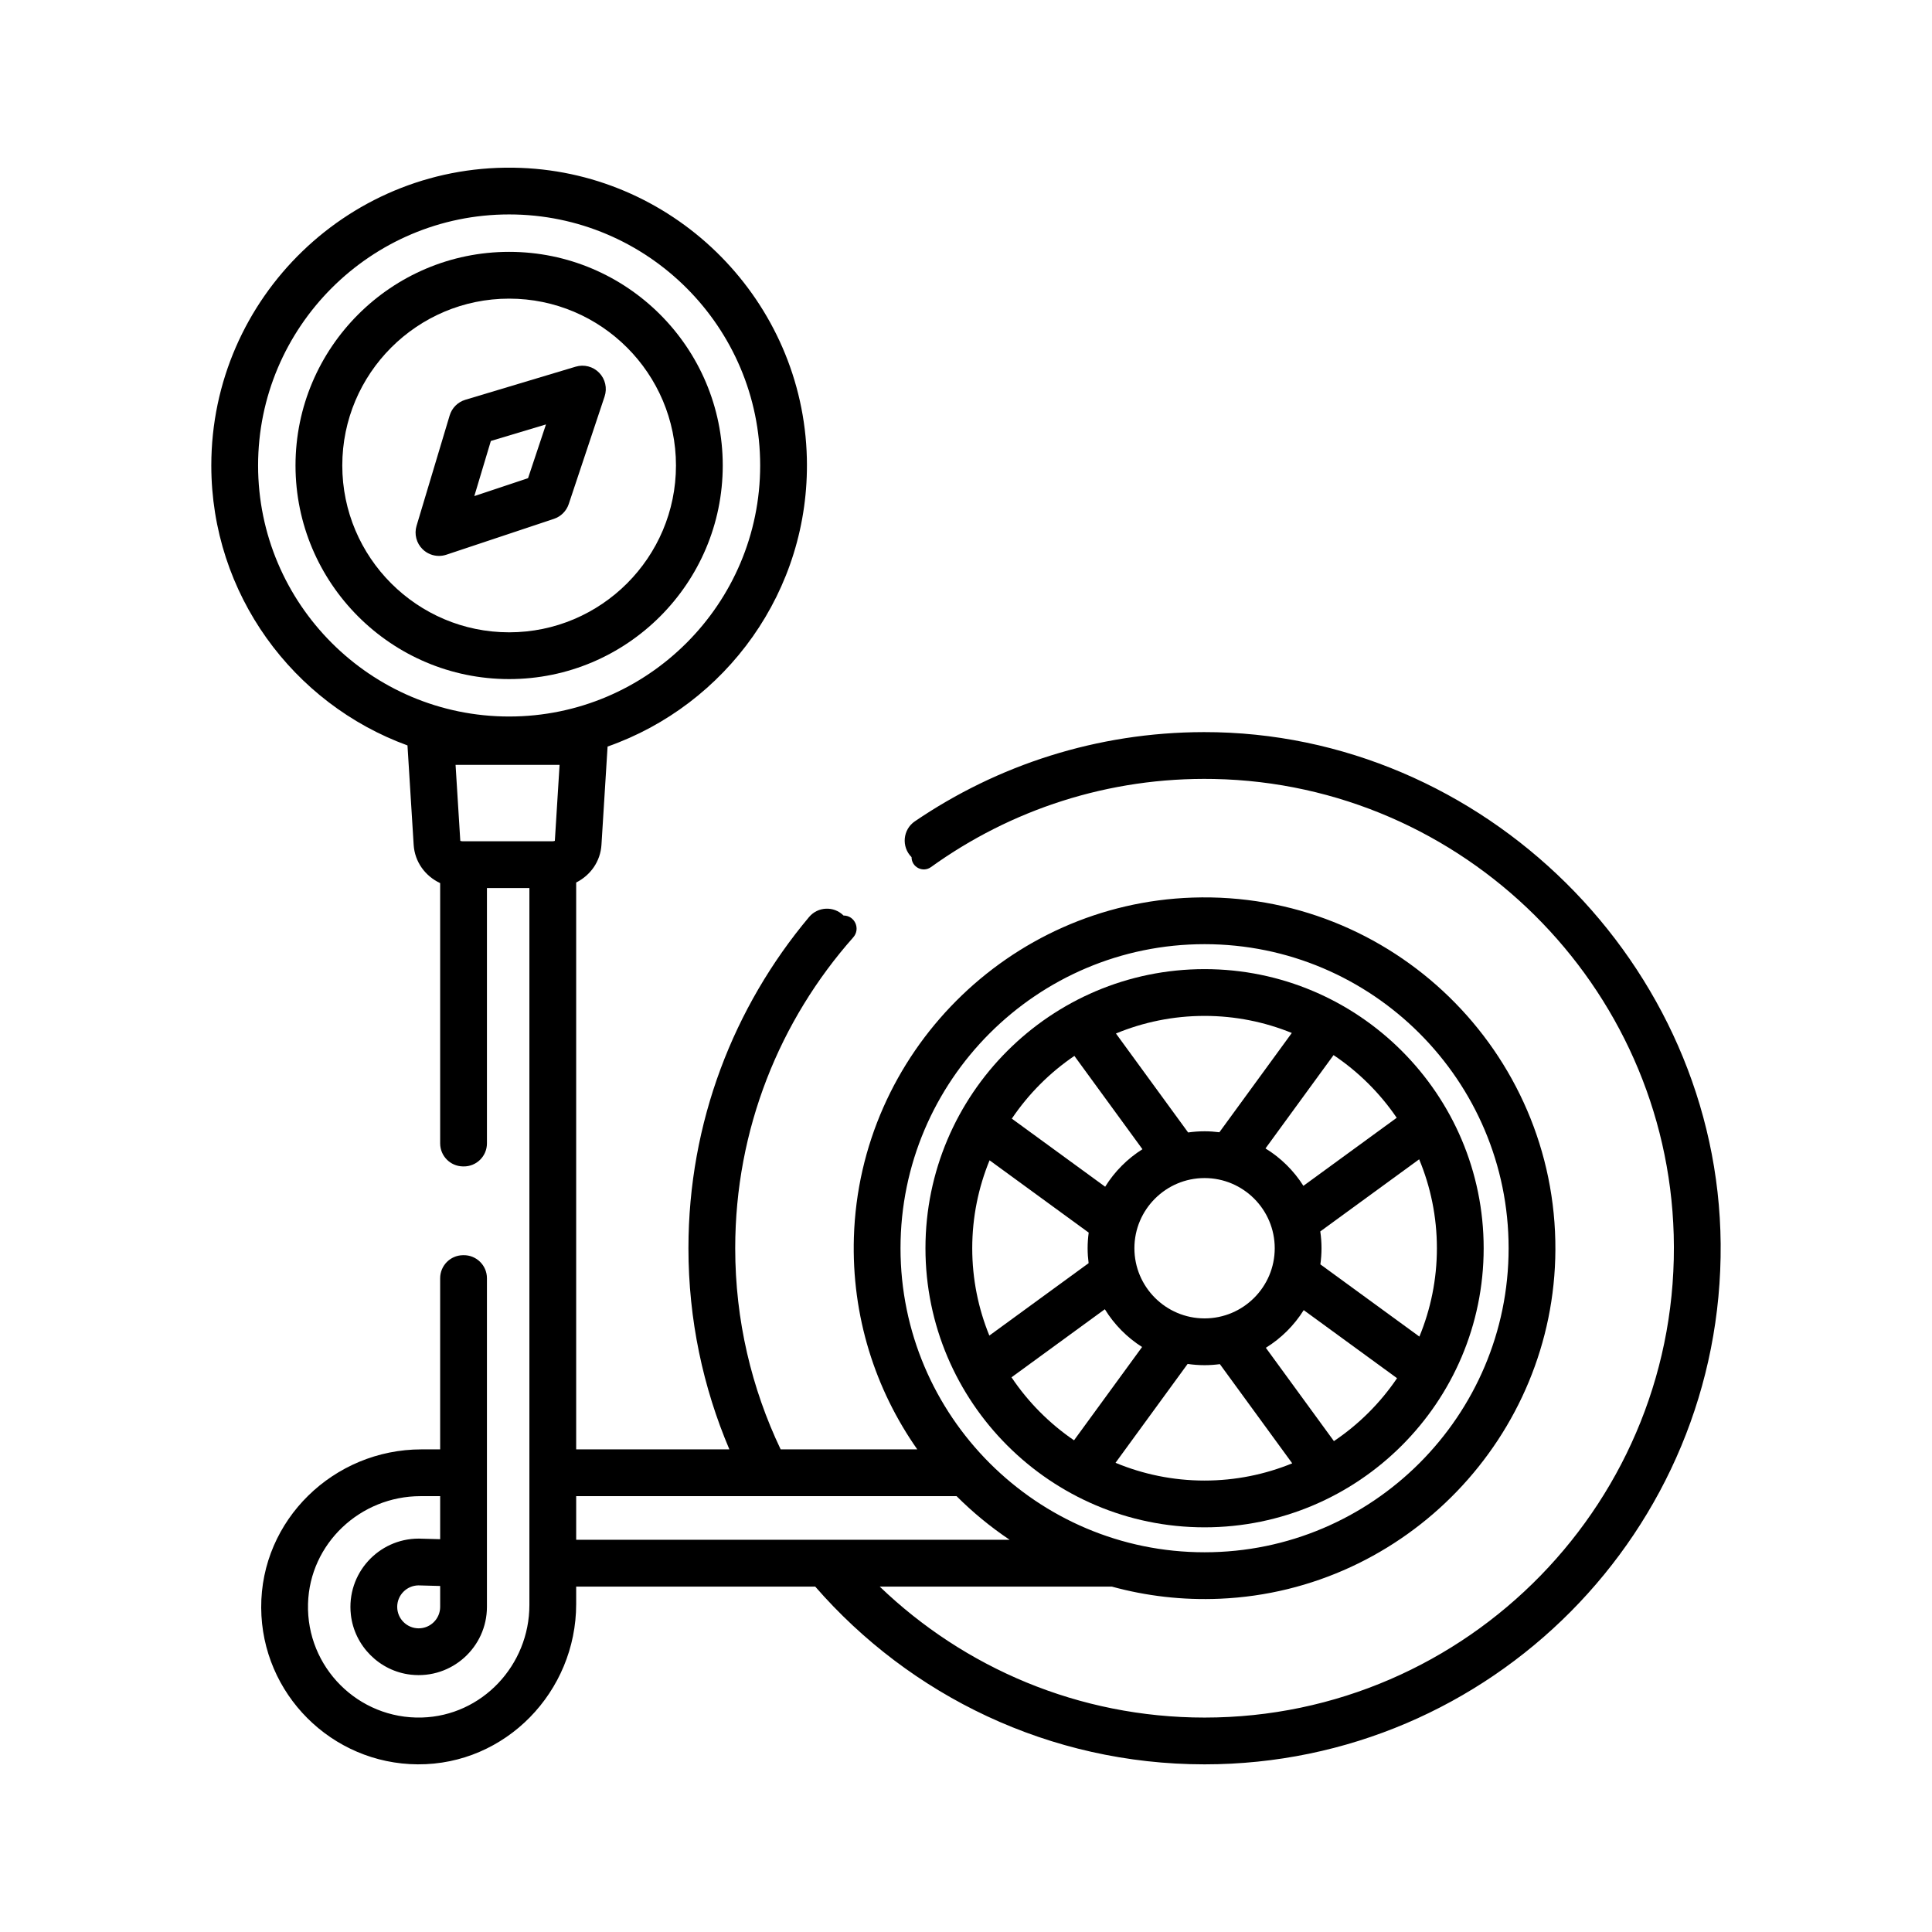
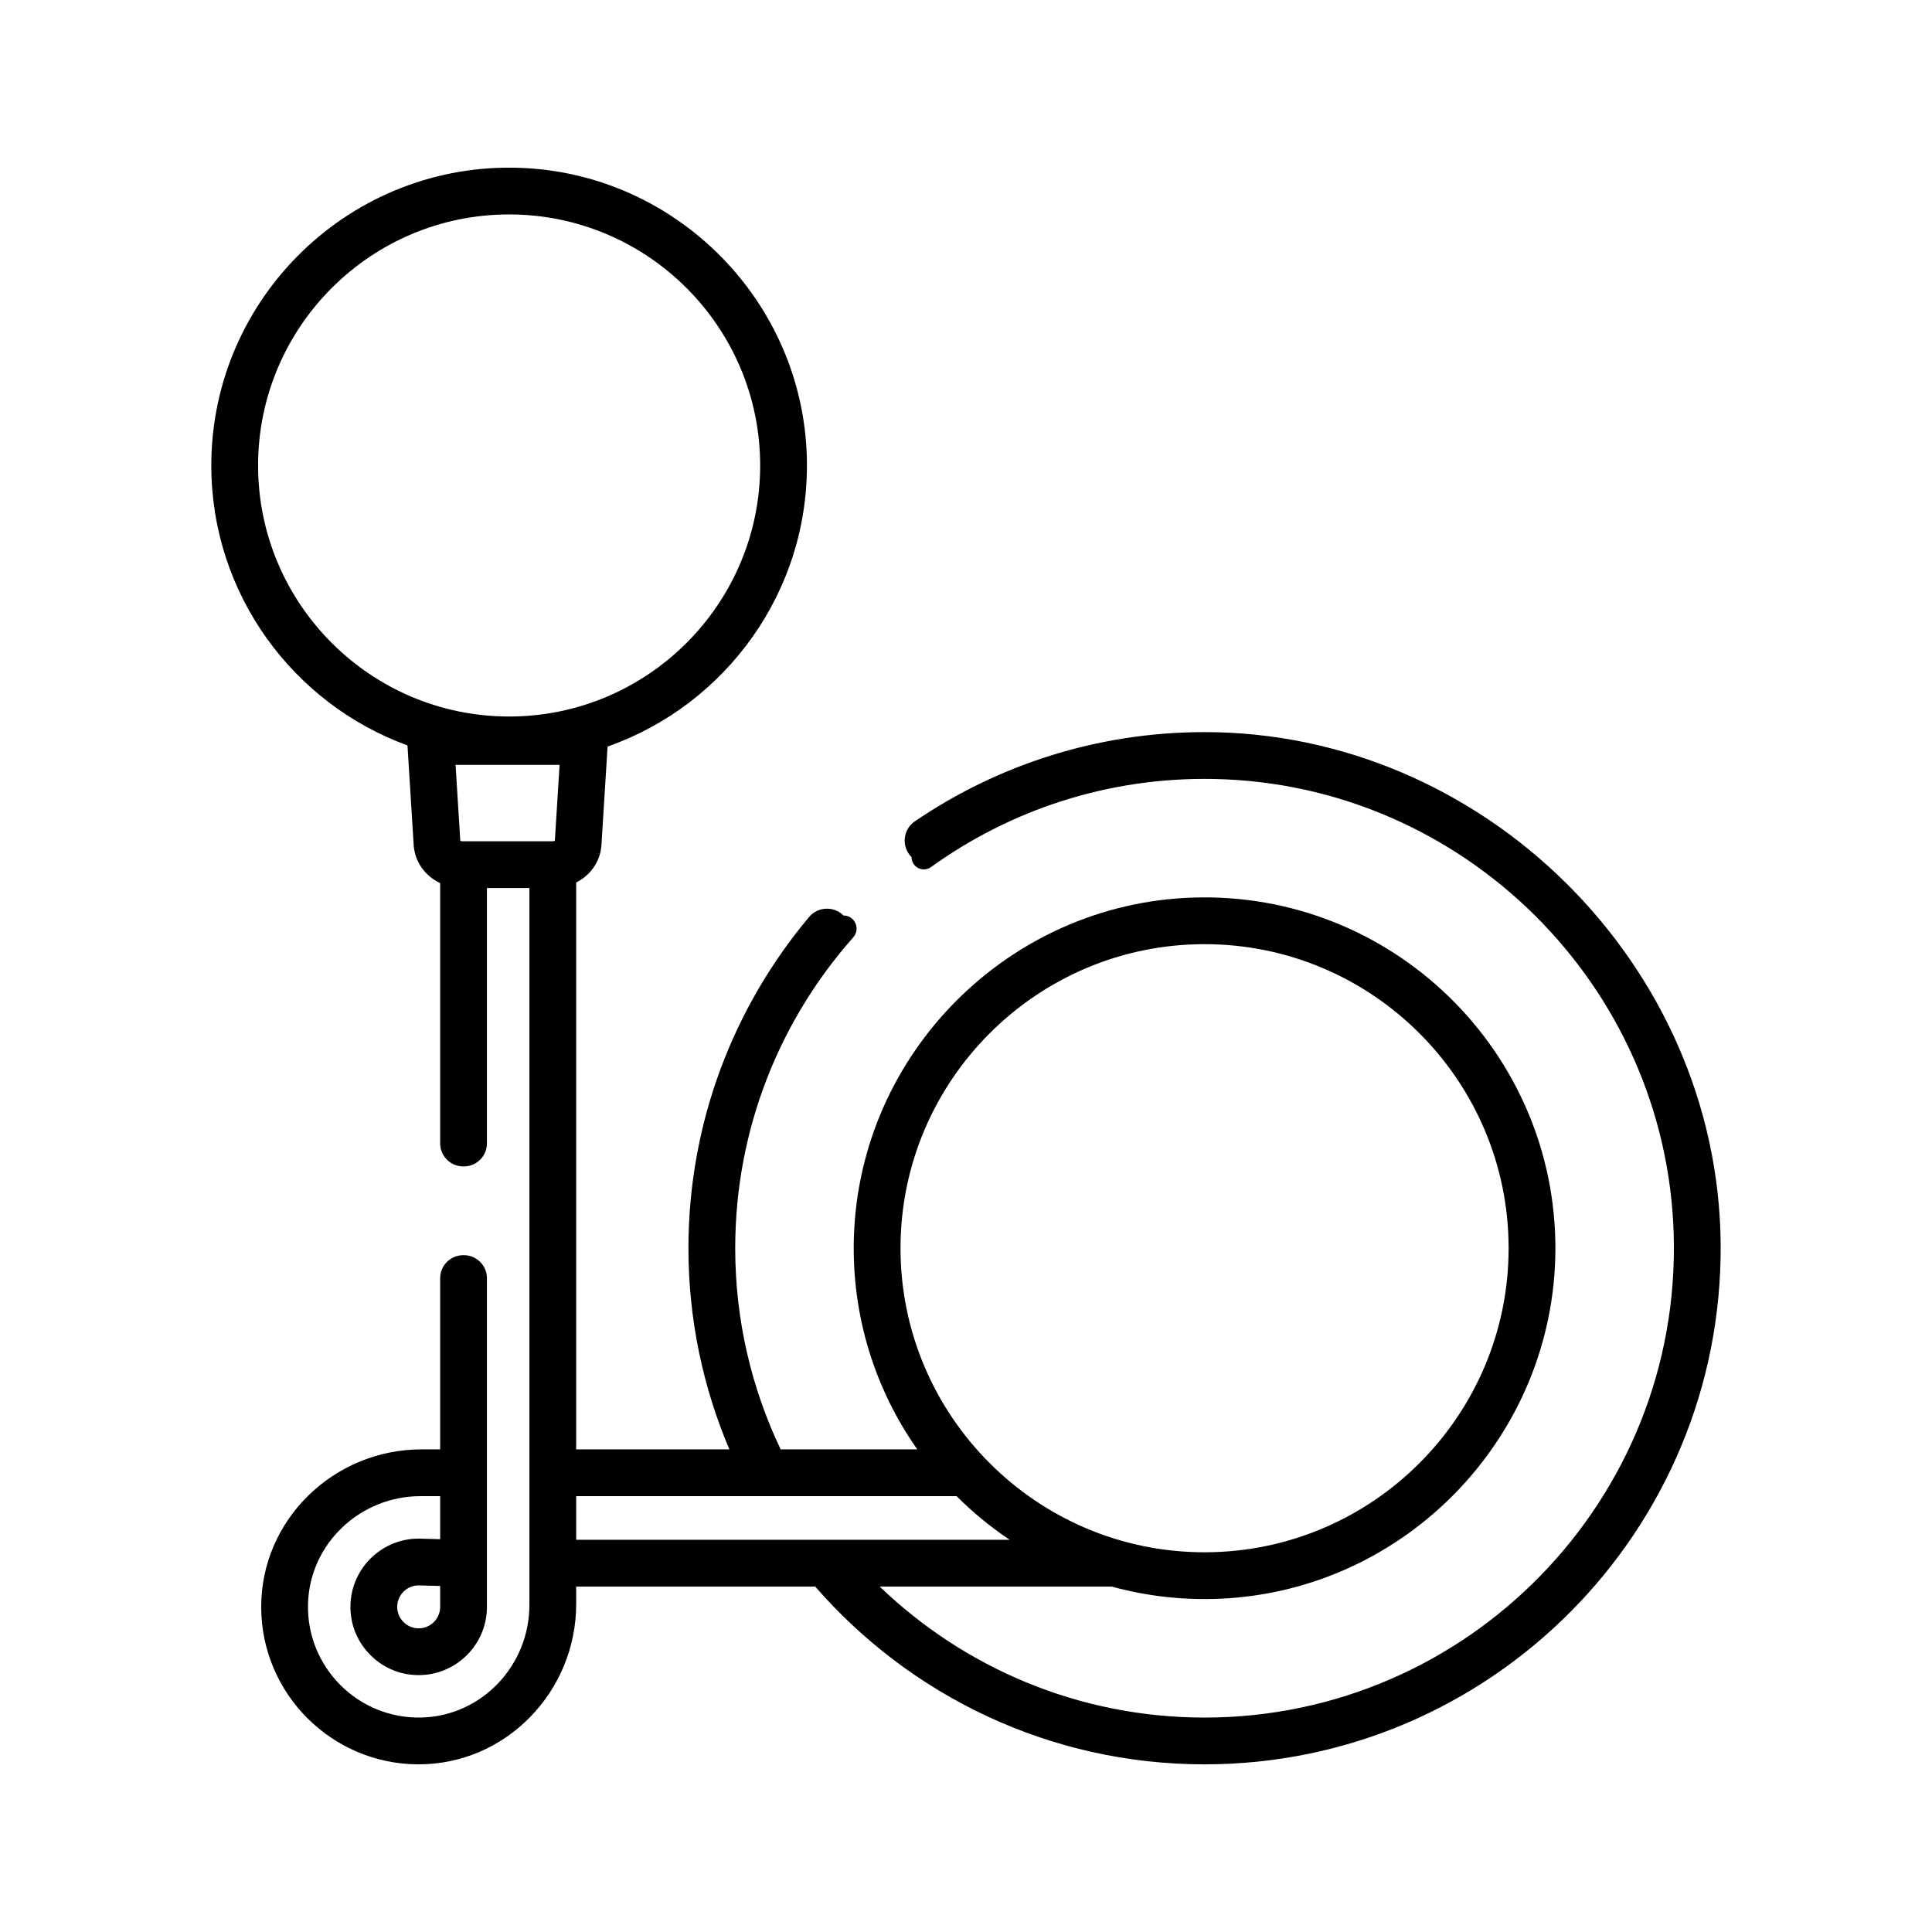
<svg xmlns="http://www.w3.org/2000/svg" xml:space="preserve" width="43.349mm" height="43.349mm" version="1.1" style="shape-rendering:geometricPrecision; text-rendering:geometricPrecision; image-rendering:optimizeQuality; fill-rule:evenodd; clip-rule:evenodd" viewBox="0 0 4334.96 4334.97">
  <defs>
    <style type="text/css">
   
    .fil1 {fill:none}
    .fil0 {fill:black;fill-rule:nonzero}
   
  </style>
  </defs>
  <g id="Laag_x0020_1">
    <path class="fil0" d="M2701.17 1642.69c-240.19,0.33 -463.44,74.2 -648.49,200.21 -27.1,18.46 -30.55,57.14 -7.37,80.33 0,22.47 25.4,35.43 43.64,22.3 178.18,-128.26 397.87,-202.3 634.72,-197.68 559.4,10.91 1015.95,463.27 1031.75,1022.56 16.8,594.46 -461.9,1083.43 -1052.66,1083.43 -282.65,0 -539.54,-112.02 -728.89,-293.89l520.72 0c76.93,21.12 158.49,30.9 242.84,27.24 417.46,-18.13 750.48,-364.68 752.51,-782.54 2.17,-444.8 -366.51,-805.67 -814.13,-790.66 -412.63,13.85 -747.08,349.2 -759.87,761.87 -5.5,177.25 47.98,342.02 142.22,476.2l-306.56 0c-65.24,-136.88 -101.95,-289.86 -101.95,-451.32 0,-267.28 100.13,-511.58 264.79,-697.47 16.88,-19.05 3.68,-49.05 -21.77,-49.05 -21.78,-21.77 -57.55,-20.2 -77.34,3.4 -168.82,201.25 -270.63,460.5 -270.63,743.13 0,160.07 32.84,312.55 91.85,451.32l-343.75 0 0 -1271.91c32.24,-16.32 54.42,-47.36 56.74,-84.64l13.72 -220.42c265.14,-93.15 454.37,-349 447.13,-647.19 -8.51,-350.73 -291.02,-637.6 -641.6,-651.2 -380.45,-14.75 -694.67,290.48 -694.67,667.73 0,288.4 183.66,534.71 440.17,628.13l13.87 222.95c2.39,38.33 25.74,70.09 59.46,86.01l0 583.92c0,28.22 22.62,51.24 50.84,51.71 0.51,0 1.02,0.01 1.53,0.03 28.9,0.48 52.59,-22.81 52.59,-51.71l0 -572.92 95.26 0 0 1608.7c0,135.13 -106.22,248.69 -241.3,252.48 -142.58,4 -259.41,-112.83 -255.41,-255.42 3.79,-135.07 117.35,-241.29 252.47,-241.29l44.02 0 0 96.57 -46.75 -1.29c-0.48,-0.02 -0.96,-0.02 -1.44,-0.02 -90.22,0 -162.46,78.4 -152.17,170.65 7.83,70.26 64.4,126.83 134.66,134.66 92.24,10.3 170.65,-61.95 170.65,-152.17l0.01 -737.35c0,-28.91 -23.7,-52.2 -52.61,-51.71 -0.51,0 -1.01,0.01 -1.52,0.02 -28.22,0.47 -50.84,23.49 -50.84,51.72l0 383.95 -41.86 0c-196.96,0 -360.77,158.38 -359.68,355.34 1.06,193.27 158.09,350.31 351.38,351.38 196.96,1.08 355.35,-162.73 355.35,-359.69l0 -39.15 536.35 0c212.47,244.17 525.27,398.85 873.6,398.85 641.84,0 1163.41,-524.88 1158.01,-1167.96 -5.27,-626.59 -532.99,-1149 -1159.6,-1148.15zm-1713.54 1962.73c0,26.57 -21.61,48.19 -48.19,48.19 -26.57,0 -48.19,-21.61 -48.19,-48.19 0,-26.37 21.3,-47.86 47.6,-48.18l48.78 1.34 0 46.84zm1032.9 -804.69c0,-376.18 306.04,-682.23 682.23,-682.23 376.19,0 682.23,306.04 682.23,682.23 0,376.19 -306.04,682.23 -682.23,682.23 -376.19,0 -682.23,-306.04 -682.23,-682.23zm-775.59 -914.1c-0.94,0.45 -2.57,0.95 -4.89,0.95l-202.36 0c-2.33,0 -3.96,-0.49 -4.9,-0.95l-10.62 -170.48 233.39 0 -10.62 170.48zm-102.58 -278.94c-310.59,0 -563.27,-252.68 -563.27,-563.27 0,-310.6 252.68,-563.28 563.27,-563.28 310.6,0 563.28,252.68 563.28,563.28 0,310.59 -252.68,563.27 -563.28,563.27zm150.45 1847.28l0 -97.96 853.5 0c36.37,36.39 76.3,69.21 119.17,97.96l-972.67 0z" />
-     <path class="fil0" d="M2702.76 2174.49c-345.32,0 -626.25,280.93 -626.25,626.25 0,345.32 280.93,626.25 626.25,626.25 345.32,0 626.25,-280.93 626.25,-626.25 0,-345.32 -280.93,-626.25 -626.25,-626.25zm431.13 333.56l-209.36 152.7c-21.56,-34.05 -50.7,-62.84 -85.09,-83.91l152.75 -209.43c55.75,37.37 103.93,85.18 141.7,140.64zm-273.69 292.69c0,86.82 -70.62,157.44 -157.44,157.44 -86.81,0 -157.43,-70.62 -157.43,-157.44 0,-86.81 70.62,-157.44 157.43,-157.44 86.82,0 157.44,70.63 157.44,157.44zm-157.44 -521.29c69.22,0 135.27,13.68 195.76,38.28l-162.51 222.8c-10.9,-1.39 -21.98,-2.19 -33.25,-2.19 -12.52,0 -24.83,0.94 -36.89,2.65l-161.96 -222.05c61.32,-25.39 128.46,-39.49 198.85,-39.49zm-292.11 89.75l152.73 209.38c-33.86,21.33 -62.54,50.15 -83.66,84.15l-209.43 -152.75c37.37,-55.4 85.09,-103.25 140.36,-140.78zm-190.8 627.53c-24.67,-60.54 -38.38,-126.67 -38.38,-195.99 0,-69.8 13.89,-136.38 38.88,-197.29l222.42 162.24c-1.54,11.47 -2.4,23.16 -2.4,35.05 0,11.37 0.8,22.54 2.21,33.53l-222.73 162.46zm49.73 93.66l209.42 -152.76c21.02,34.23 49.68,63.23 83.56,84.74l-152.7 209.34c-55.3,-37.7 -102.99,-85.73 -140.28,-141.32zm433.18 231.65c-70.75,0 -138.22,-14.23 -199.78,-39.87l161.79 -221.82c12.42,1.81 25.09,2.79 37.99,2.79 11.65,0 23.1,-0.84 34.35,-2.32l162.34 222.57c-60.73,24.84 -127.11,38.65 -196.69,38.65zm290.25 -88.51l-152.76 -209.42c34.41,-21.25 63.53,-50.24 85,-84.49l209.41 152.73c-37.7,55.66 -85.87,103.66 -141.65,141.18zm-30.41 -396.59c1.65,-11.84 2.56,-23.91 2.56,-36.19 0,-12.81 -0.97,-25.39 -2.75,-37.71l221.87 -161.83c25.59,61.5 39.78,128.88 39.78,199.53 0,70.17 -14.03,137.1 -39.27,198.26l-222.19 -162.06z" />
-     <path class="fil0" d="M1142.36 565.1c-264.29,0 -479.31,215.02 -479.31,479.32 0,264.29 215.02,479.3 479.31,479.3 264.29,0 479.32,-215.01 479.32,-479.3 0,-264.3 -215.02,-479.32 -479.32,-479.32zm0 853.68c-206.42,0 -374.35,-167.94 -374.35,-374.35 0,-206.42 167.93,-374.36 374.35,-374.36 206.42,0 374.36,167.94 374.36,374.36 0,206.41 -167.94,374.35 -374.36,374.35z" />
-     <path class="fil0" d="M1344.47 836.45c-13.64,-14.06 -33.98,-19.35 -52.75,-13.72l-247.6 74.28c-16.9,5.06 -30.11,18.29 -35.18,35.18l-74.28 247.6c-5.63,18.76 -0.33,39.1 13.73,52.74 9.94,9.65 23.11,14.81 36.54,14.81 5.55,0 11.15,-0.88 16.59,-2.69l241.41 -80.47c15.66,-5.22 27.96,-17.52 33.18,-33.19l80.47 -241.4c6.2,-18.59 1.52,-39.07 -12.11,-53.14zm-159.63 236.46l-120.59 40.2 37.1 -123.69 123.69 -37.11 -40.2 120.6z" />
    <rect class="fil1" x="-0.02" y="0.01" width="4334.96" height="4334.96" />
  </g>
</svg>